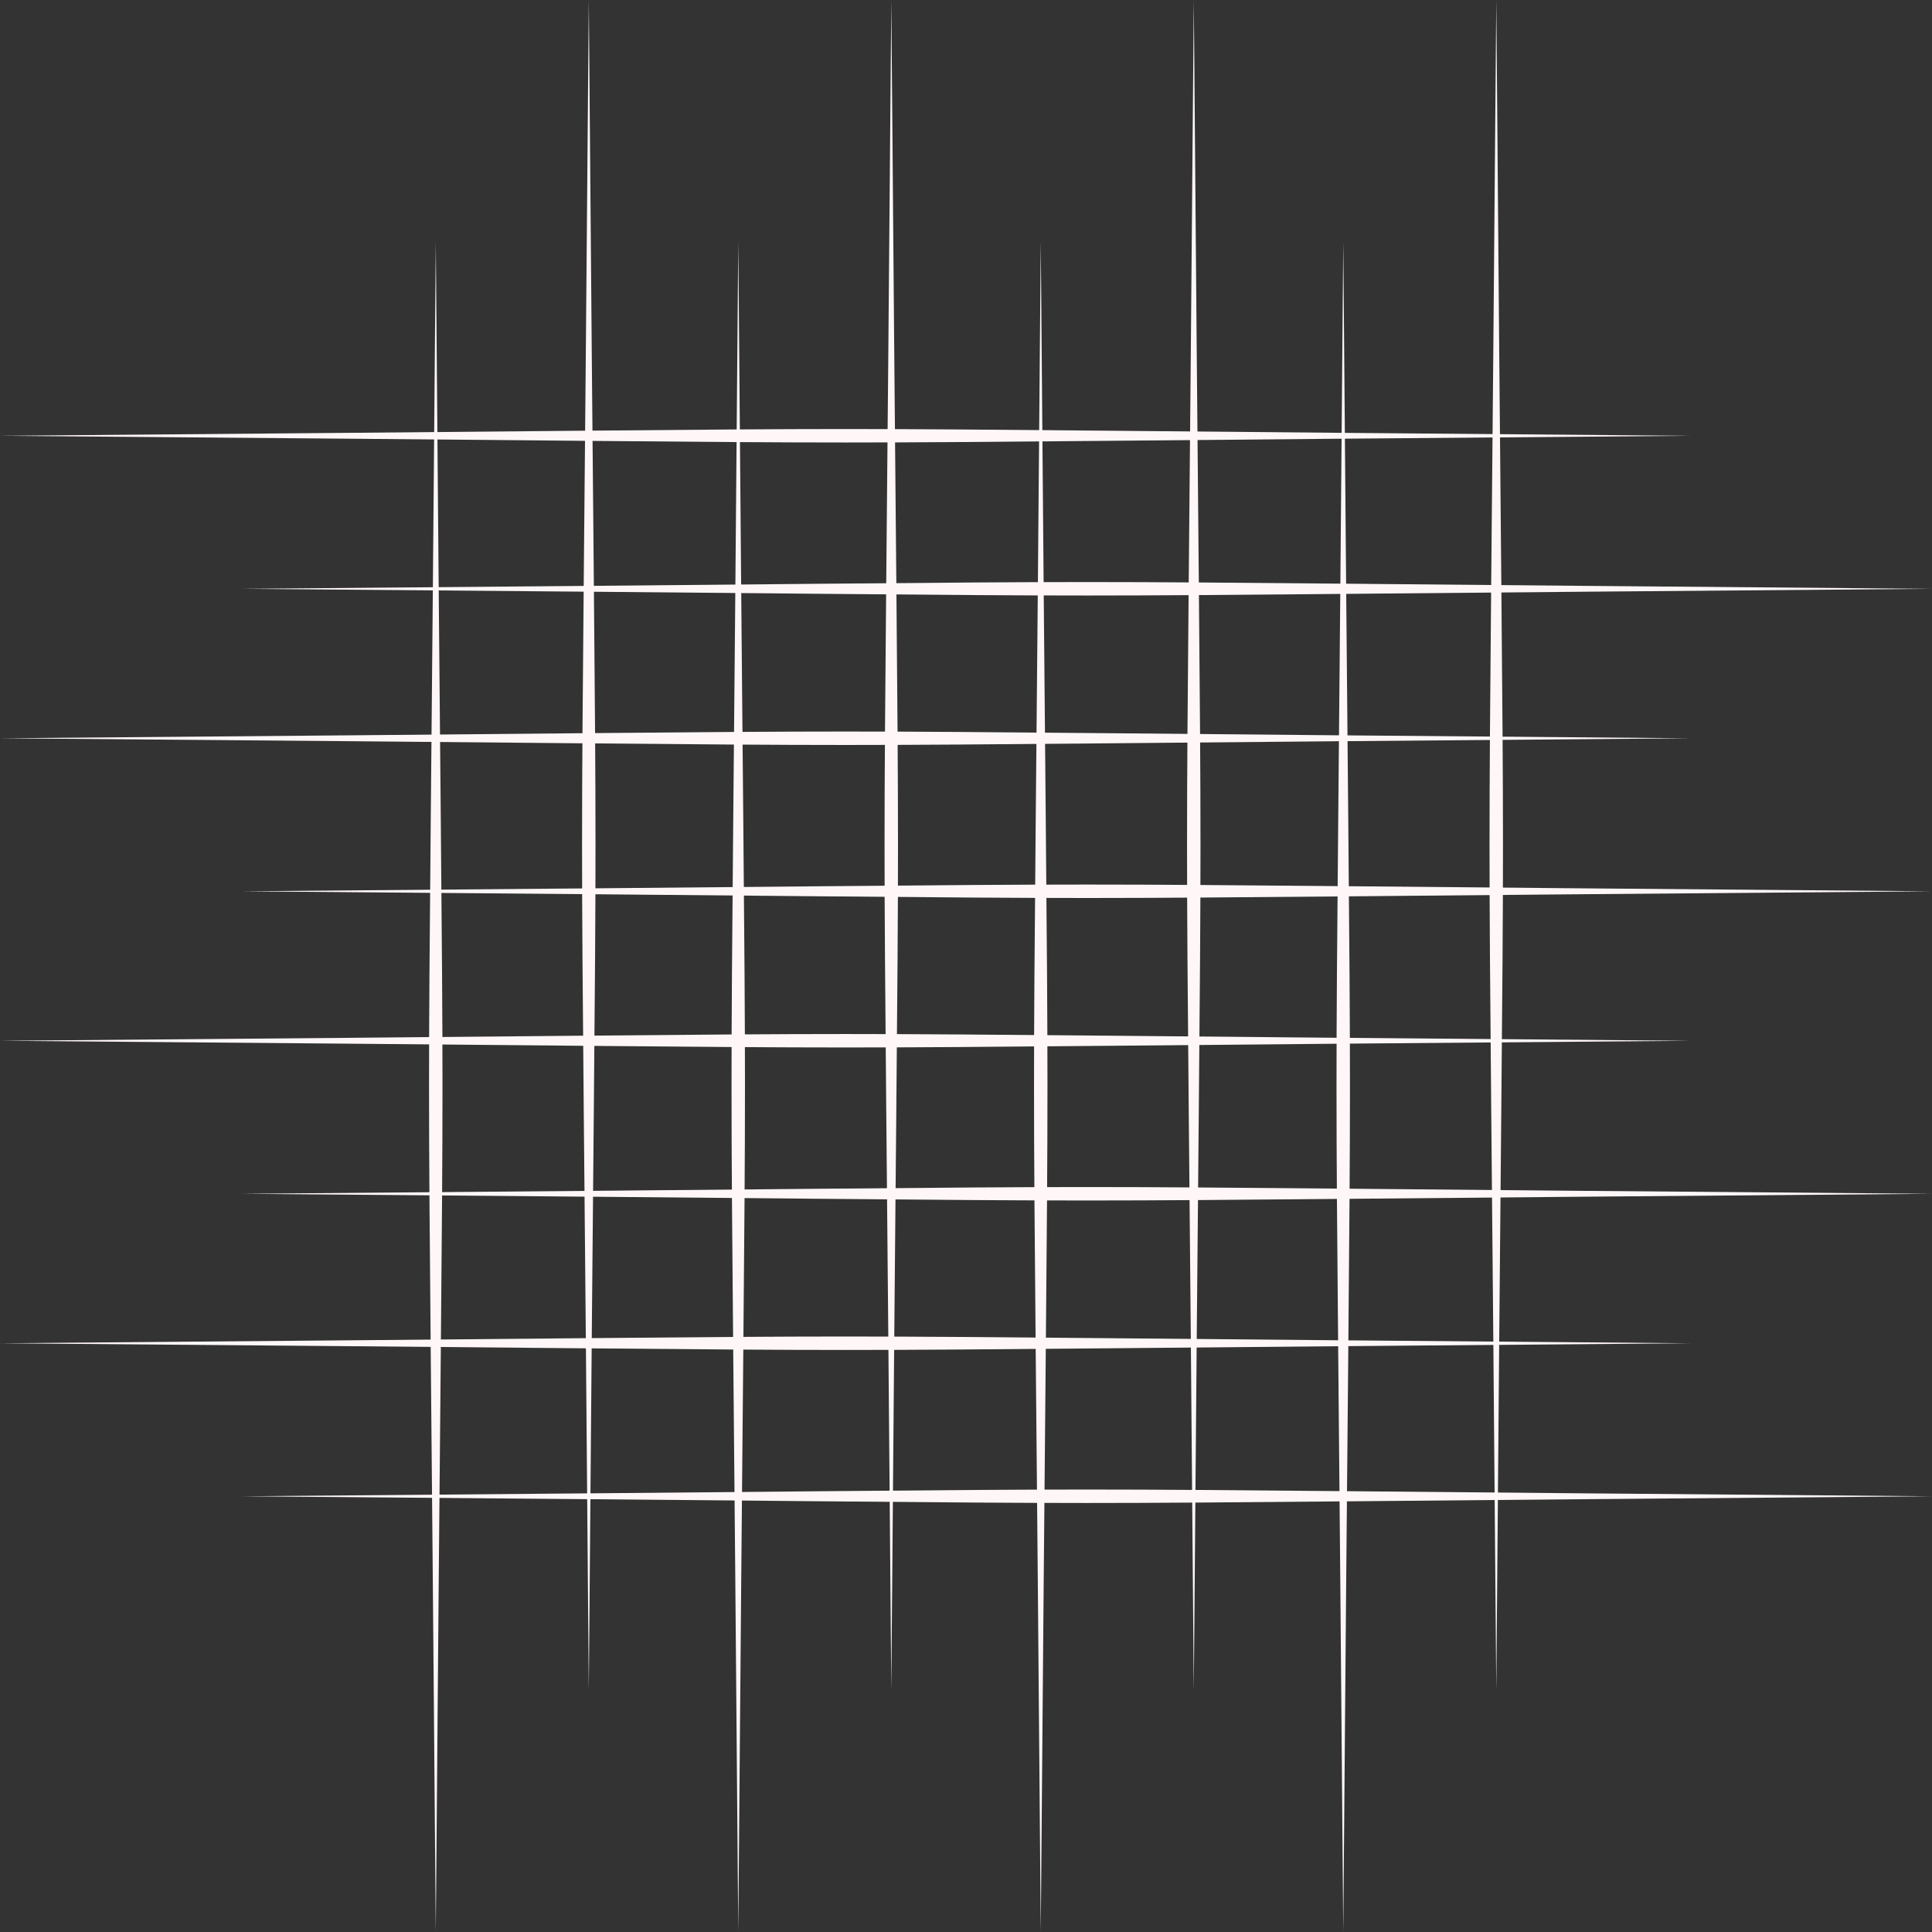
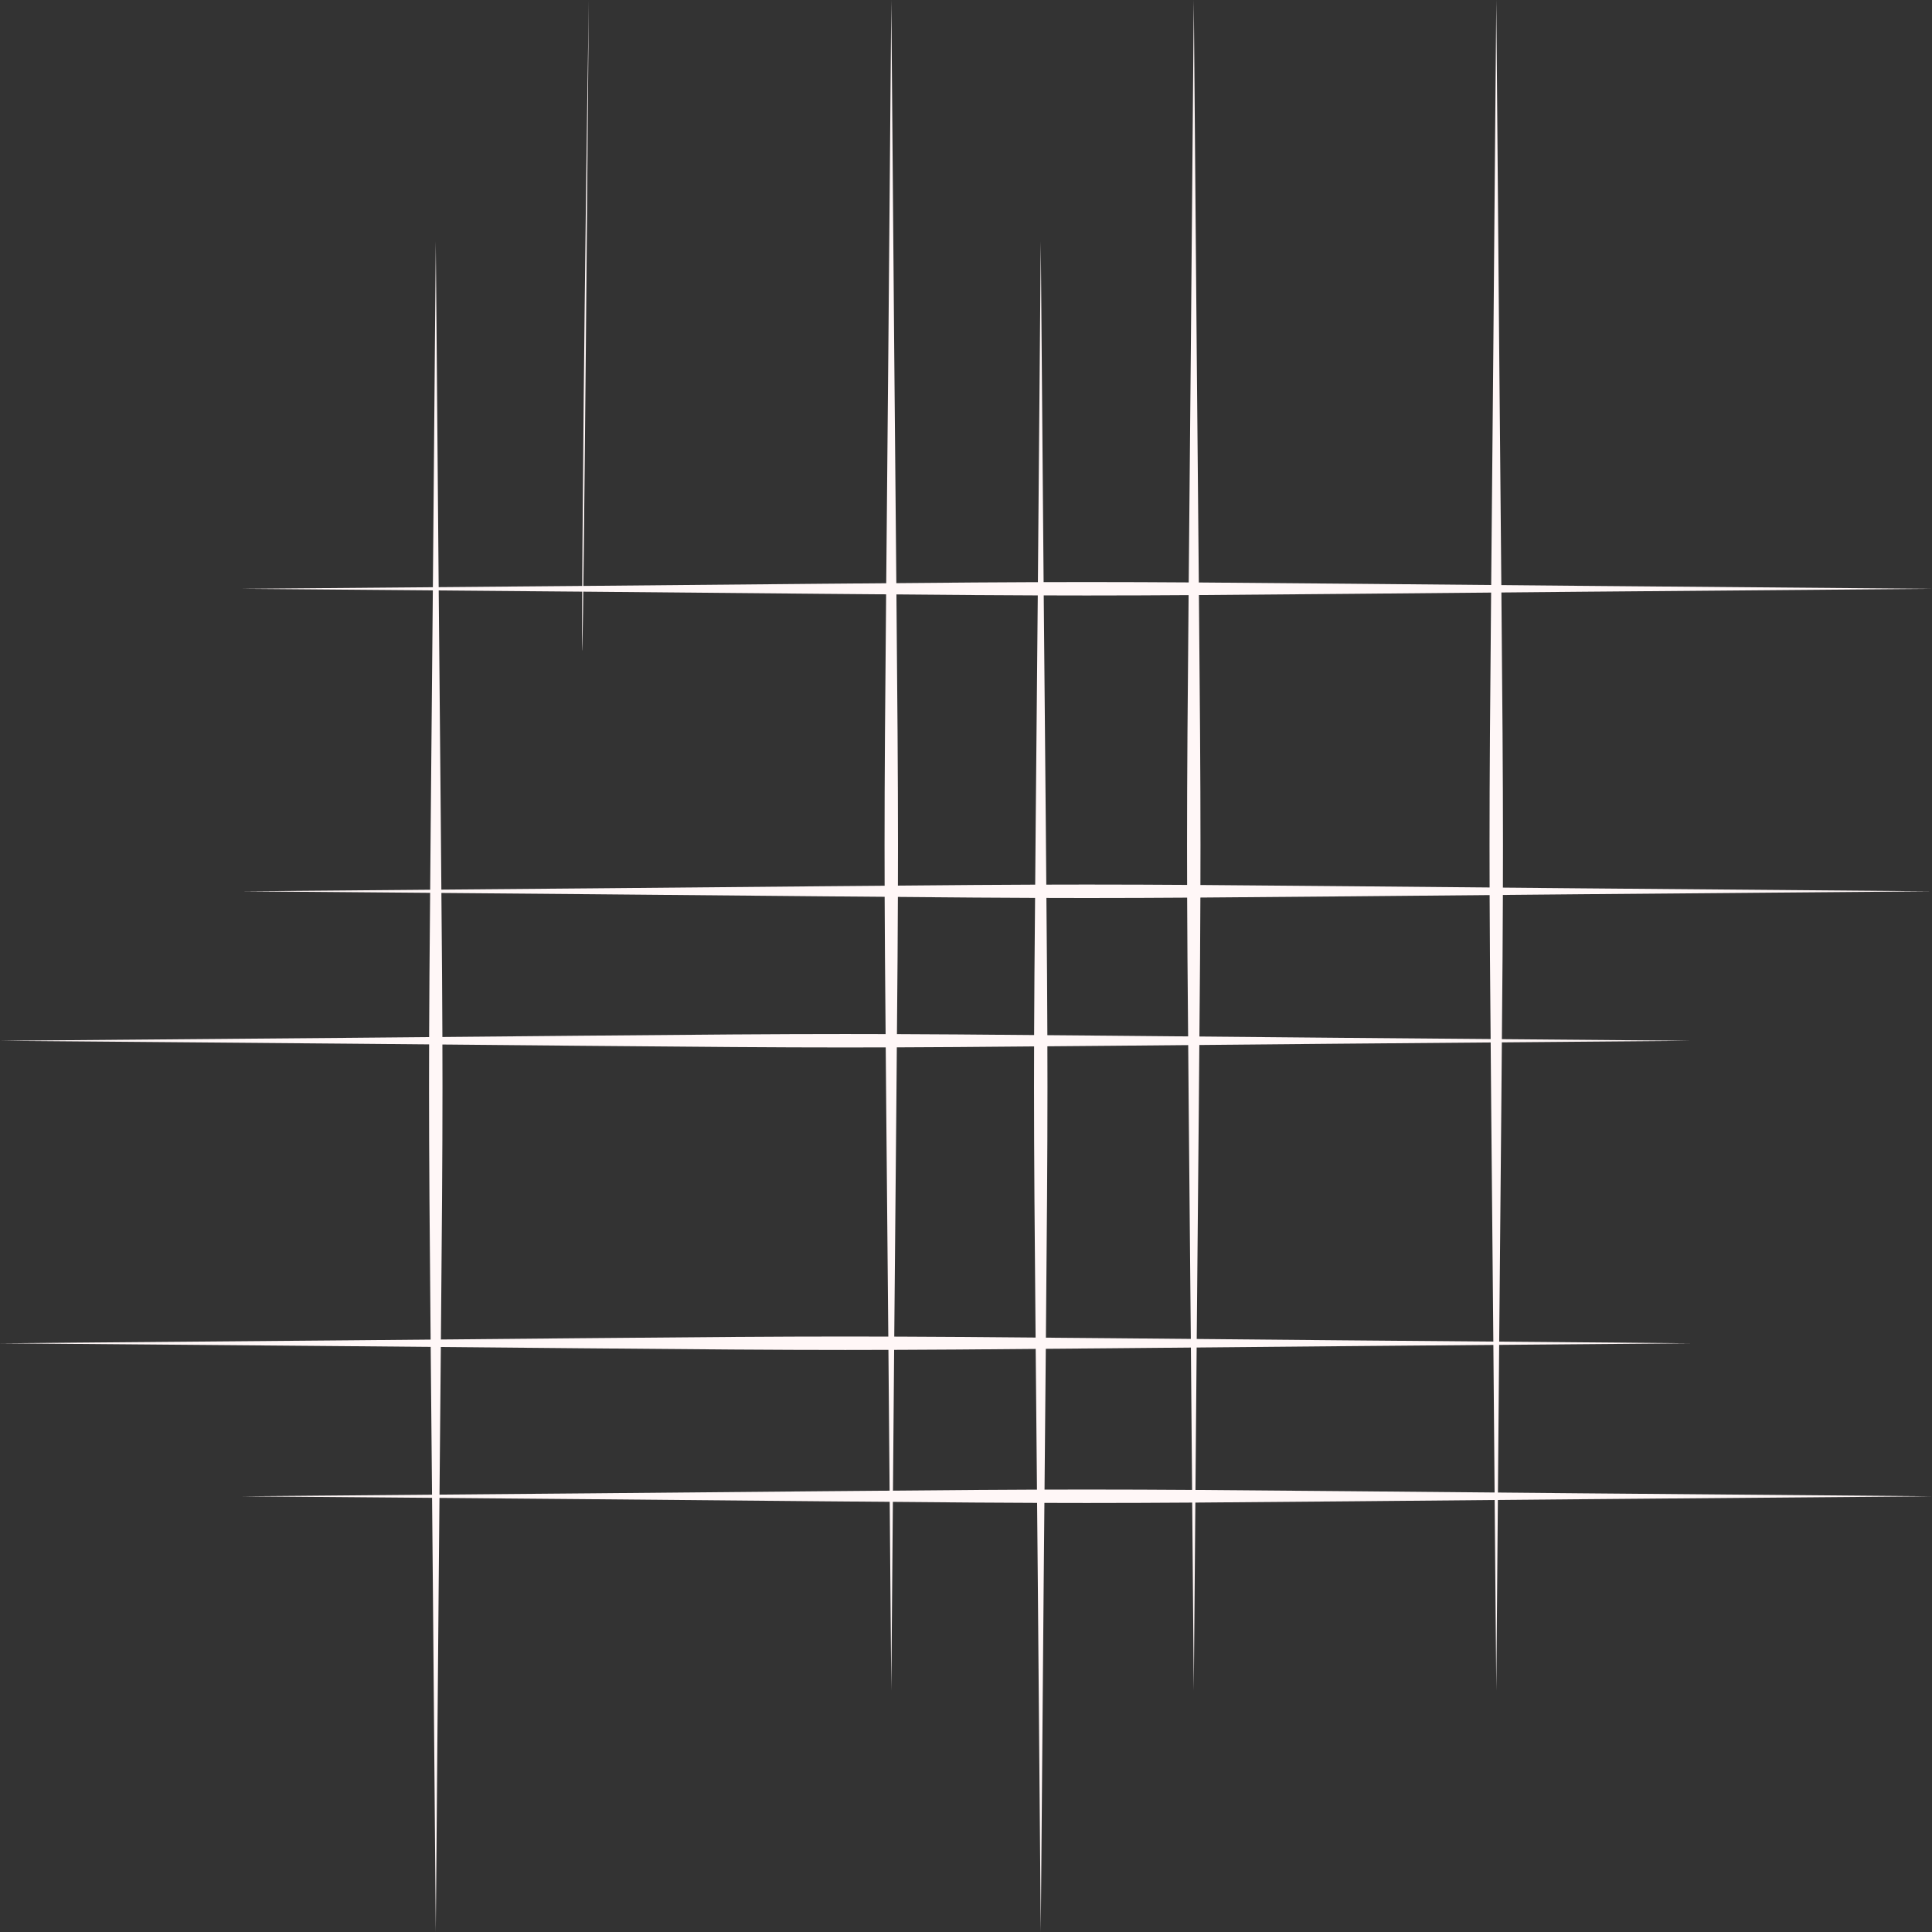
<svg xmlns="http://www.w3.org/2000/svg" fill="#fff7f7" height="2280.6" preserveAspectRatio="xMidYMid meet" version="1" viewBox="359.7 359.7 2280.6 2280.6" width="2280.6" zoomAndPan="magnify">
  <rect x="359.7" y="359.7" width="2280.6" height="2280.6" fill="#333333" stroke="none" />
  <g clip-rule="evenodd" fill-rule="evenodd" id="change1_1">
    <path d="M2125.96,359.7c10.54,1330.36,10.54,665.18,0,1995.54C2115.35,1024.88,2115.35,1690.06,2125.96,359.7 L2125.96,359.7z" />
-     <path d="M1945.33,644.76c10.54,1330.36,10.54,665.18,0,1995.54C1934.71,1309.94,1934.71,1975.12,1945.33,644.76 L1945.33,644.76z" />
    <path d="M1768.89,359.7c10.54,1330.36,10.54,665.18,0,1995.54C1758.28,1024.88,1758.28,1690.06,1768.89,359.7 L1768.89,359.7z" />
    <path d="M1411.82,359.7c10.54,1330.36,10.54,665.18,0,1995.54C1401.21,1024.88,1401.21,1690.06,1411.82,359.7 L1411.82,359.7z" />
-     <path d="M1054.75,359.7c10.54,1330.36,10.54,665.18,0,1995.54C1044.13,1024.88,1044.13,1690.06,1054.75,359.7 L1054.75,359.7z" />
+     <path d="M1054.75,359.7C1044.13,1024.88,1044.13,1690.06,1054.75,359.7 L1054.75,359.7z" />
    <path d="M1588.26,644.76c10.54,1330.36,10.54,665.18,0,1995.54C1577.64,1309.94,1577.64,1975.12,1588.26,644.76 L1588.26,644.76z" />
-     <path d="M1231.19,644.76c10.54,1330.36,10.54,665.18,0,1995.54C1220.57,1309.94,1220.57,1975.12,1231.19,644.76 L1231.19,644.76z" />
    <path d="M874.12,644.76c10.54,1330.36,10.54,665.18,0,1995.54C863.5,1309.94,863.5,1975.12,874.12,644.76 L874.12,644.76z" />
    <path d="M2640.3,2125.96c-1330.36,10.54-665.18,10.54-1995.54,0C1975.12,2115.35,1309.94,2115.35,2640.3,2125.96 L2640.3,2125.96z" />
    <path d="M2355.24,1945.33c-1330.36,10.54-665.18,10.54-1995.54,0C1690.06,1934.71,1024.88,1934.71,2355.24,1945.33 L2355.24,1945.33z" />
-     <path d="M2640.3,1768.89c-1330.36,10.54-665.18,10.54-1995.54,0C1975.12,1758.28,1309.94,1758.28,2640.3,1768.89 L2640.3,1768.89z" />
    <path d="M2640.3,1411.82c-1330.36,10.54-665.18,10.54-1995.54,0C1975.12,1401.21,1309.94,1401.21,2640.3,1411.82 L2640.3,1411.82z" />
    <path d="M2640.3,1054.75c-1330.36,10.54-665.18,10.54-1995.54,0C1975.12,1044.13,1309.94,1044.13,2640.3,1054.75 L2640.3,1054.75z" />
    <path d="M2355.24,1588.26c-1330.36,10.54-665.18,10.54-1995.54,0C1690.06,1577.64,1024.88,1577.64,2355.24,1588.26 L2355.24,1588.26z" />
-     <path d="M2355.24,1231.19c-1330.36,10.54-665.18,10.54-1995.54,0C1690.06,1220.57,1024.88,1220.57,2355.24,1231.19 L2355.24,1231.19z" />
-     <path d="M2355.24,874.12c-1330.36,10.54-665.18,10.54-1995.54,0C1690.06,863.5,1024.88,863.5,2355.24,874.12 L2355.24,874.12z" />
  </g>
</svg>